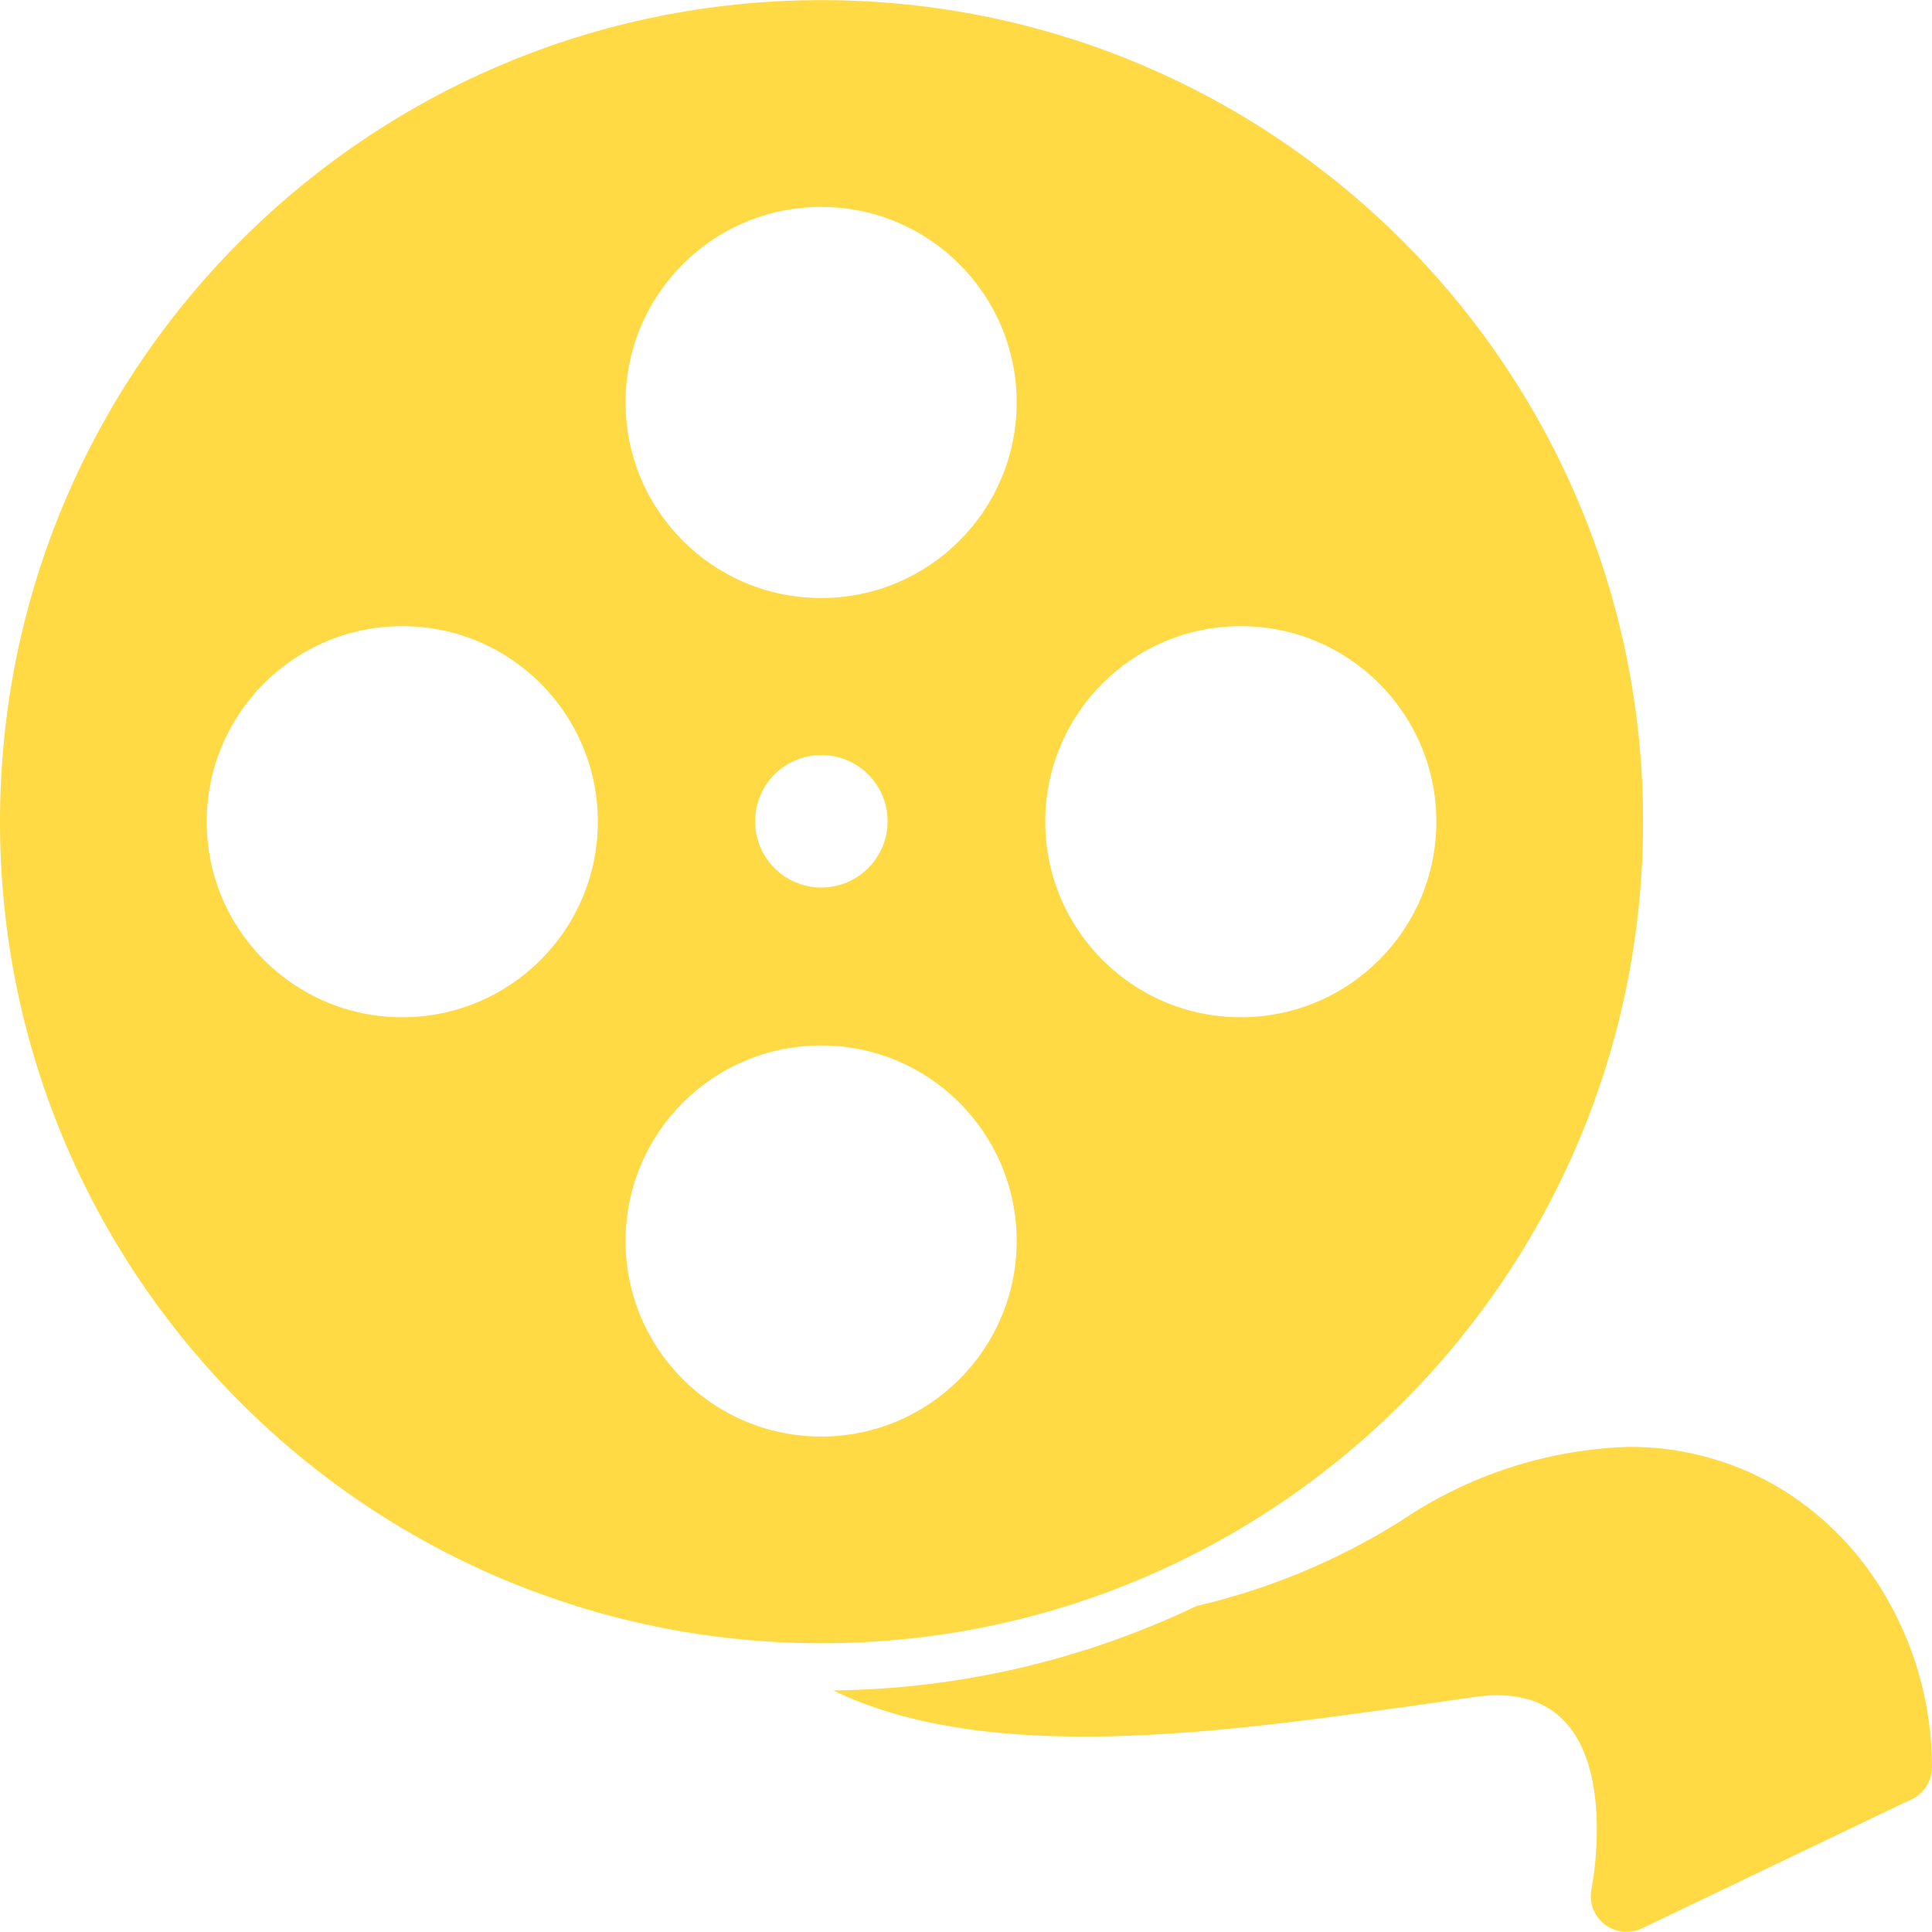
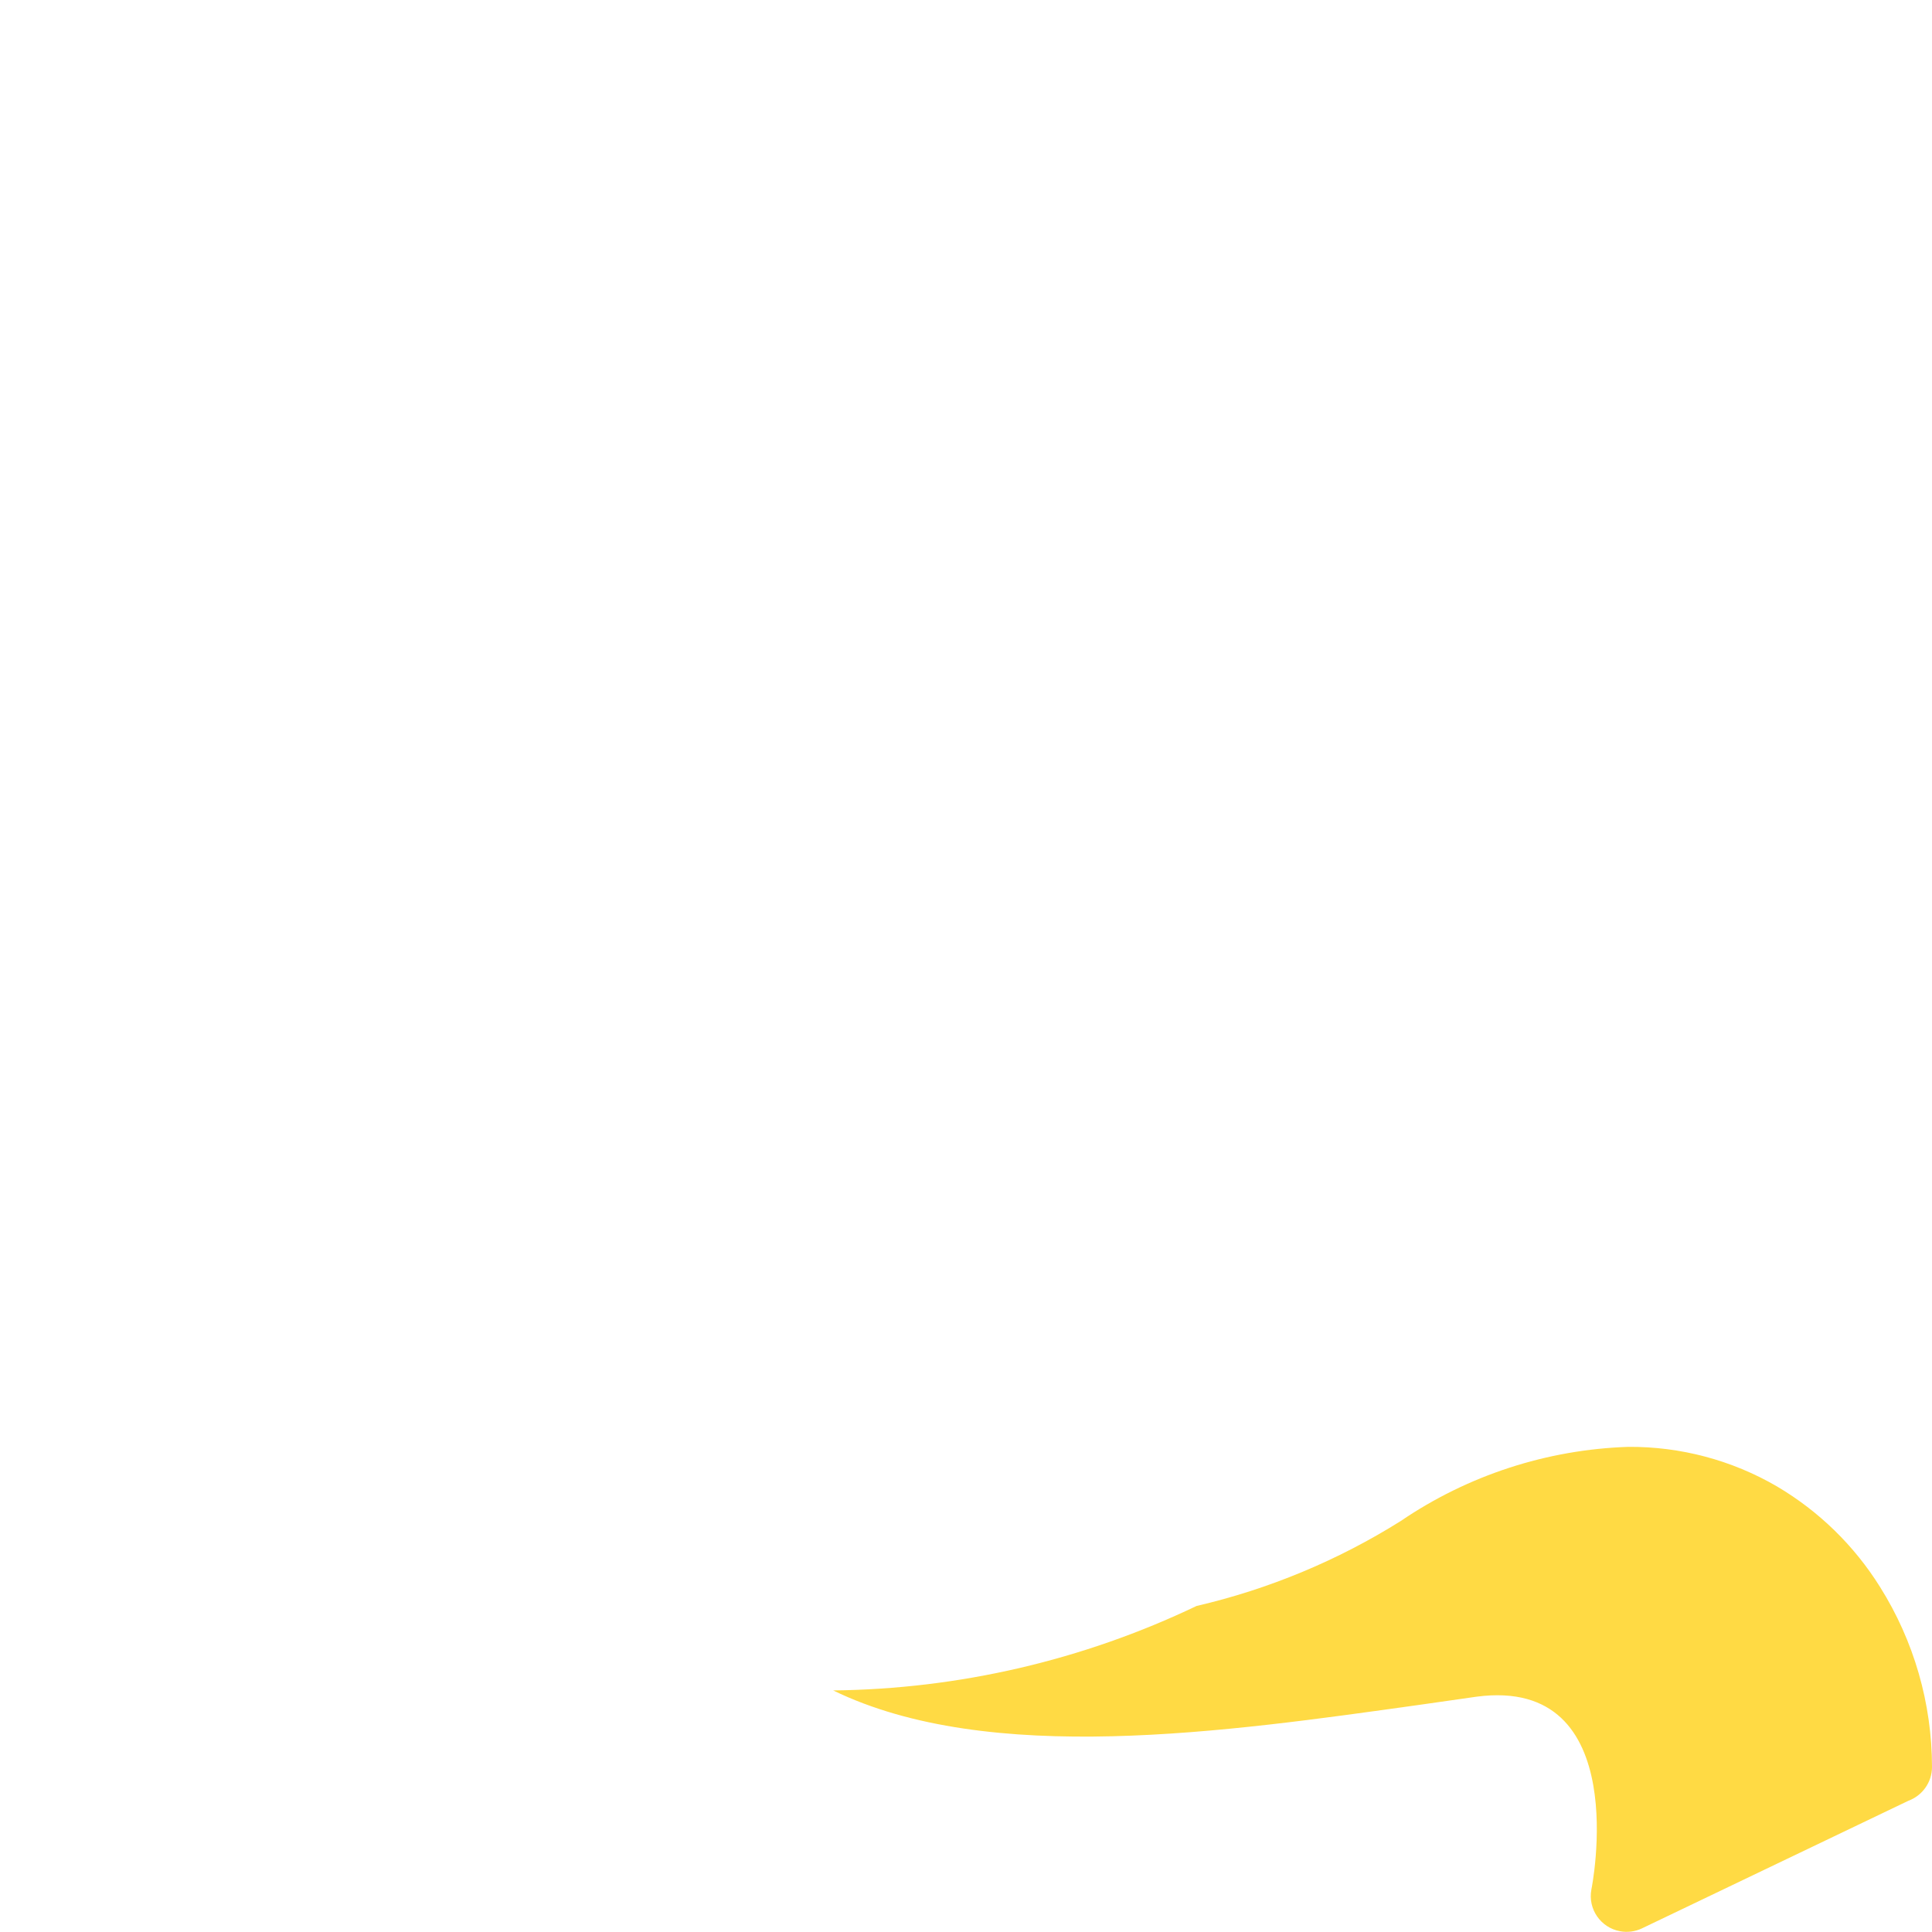
<svg xmlns="http://www.w3.org/2000/svg" width="120px" height="120px" viewBox="0 0 120 120" version="1.1">
  <g id="surface1">
    <path style=" stroke:none;fill-rule:nonzero;fill:rgb(100%,85.49%,26.667%);fill-opacity:1;" d="M 116.773 98.57 C 115.172 96.004 112.977 93.863 110.371 92.324 C 107.566 90.691 104.375 89.844 101.133 89.867 C 96.074 90.035 91.172 91.633 86.992 94.48 C 83.09 96.926 78.805 98.707 74.32 99.75 C 67.266 103.121 59.562 104.91 51.75 104.996 C 61.465 109.715 76.168 107.566 88.137 105.895 L 91.723 105.383 C 101.516 104.098 98.855 117.324 98.844 117.359 C 98.617 118.57 99.418 119.73 100.625 119.953 C 101.082 120.039 101.559 119.977 101.98 119.777 L 118.535 111.848 C 119.414 111.523 120 110.688 120 109.75 C 119.996 105.797 118.879 101.922 116.773 98.57 Z M 116.773 98.57 " />
-     <path style=" stroke:none;fill-rule:nonzero;fill:rgb(100%,85.49%,26.667%);fill-opacity:1;" d="M 51.055 0.008 C 22.871 -0.004 0.016 22.828 0 51.012 C -0.016 79.195 22.82 102.051 51.004 102.066 C 79.184 102.078 102.043 79.246 102.055 51.062 C 102.07 22.883 79.234 0.023 51.055 0.008 Z M 24.988 63.184 C 18.277 63.184 12.84 57.746 12.84 51.039 C 12.84 51.027 12.84 51.02 12.84 51.012 C 12.855 44.312 18.289 38.891 24.988 38.891 C 31.695 38.891 37.133 44.328 37.133 51.039 C 37.133 57.746 31.695 63.184 24.988 63.184 Z M 51.004 89.227 C 44.293 89.227 38.855 83.785 38.855 77.078 C 38.855 70.371 44.293 64.934 51.004 64.934 C 57.711 64.934 63.148 70.371 63.148 77.078 C 63.148 83.785 57.711 89.227 51.004 89.227 Z M 46.902 51.012 C 46.902 48.738 48.742 46.898 51.016 46.898 C 53.285 46.898 55.129 48.738 55.129 51.012 C 55.129 53.281 53.285 55.125 51.016 55.125 C 48.742 55.125 46.902 53.285 46.902 51.012 Z M 51.004 37.145 C 44.293 37.145 38.855 31.703 38.855 24.996 C 38.855 18.289 44.293 12.852 51.004 12.852 C 57.711 12.852 63.148 18.289 63.148 24.996 C 63.148 31.703 57.711 37.145 51.004 37.145 Z M 77.082 63.184 C 70.375 63.191 64.93 57.758 64.922 51.051 C 64.922 51.039 64.922 51.023 64.922 51.012 C 64.938 44.316 70.363 38.898 77.055 38.891 C 83.766 38.883 89.207 44.316 89.215 51.023 C 89.223 57.734 83.789 63.176 77.082 63.184 Z M 77.082 63.184 " />
  </g>
</svg>